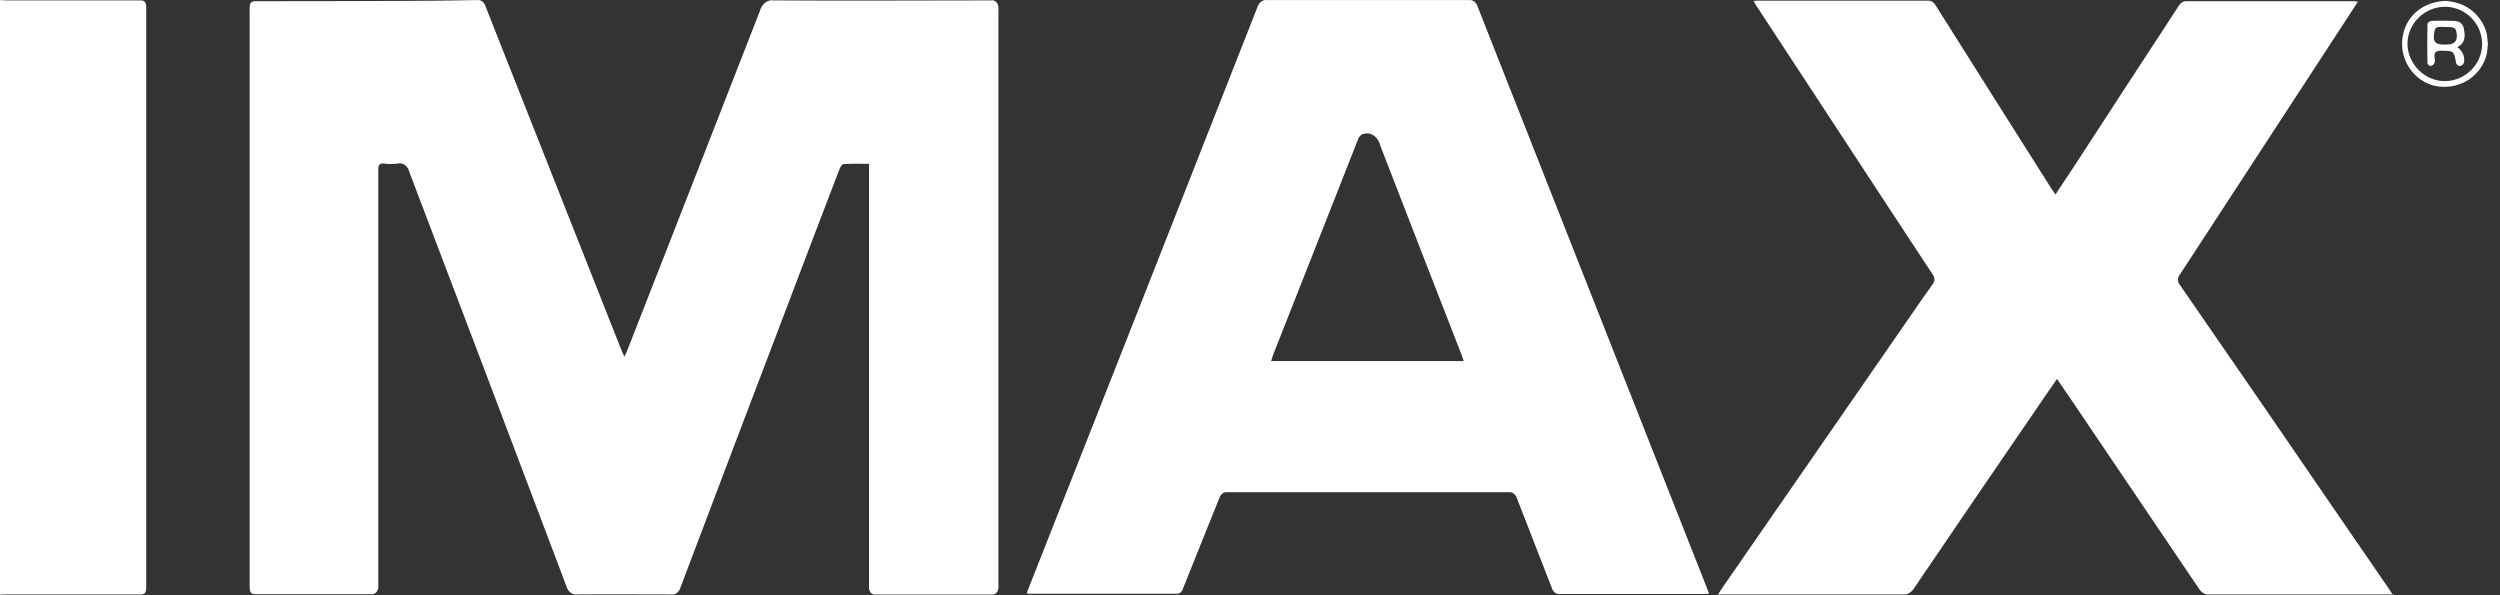
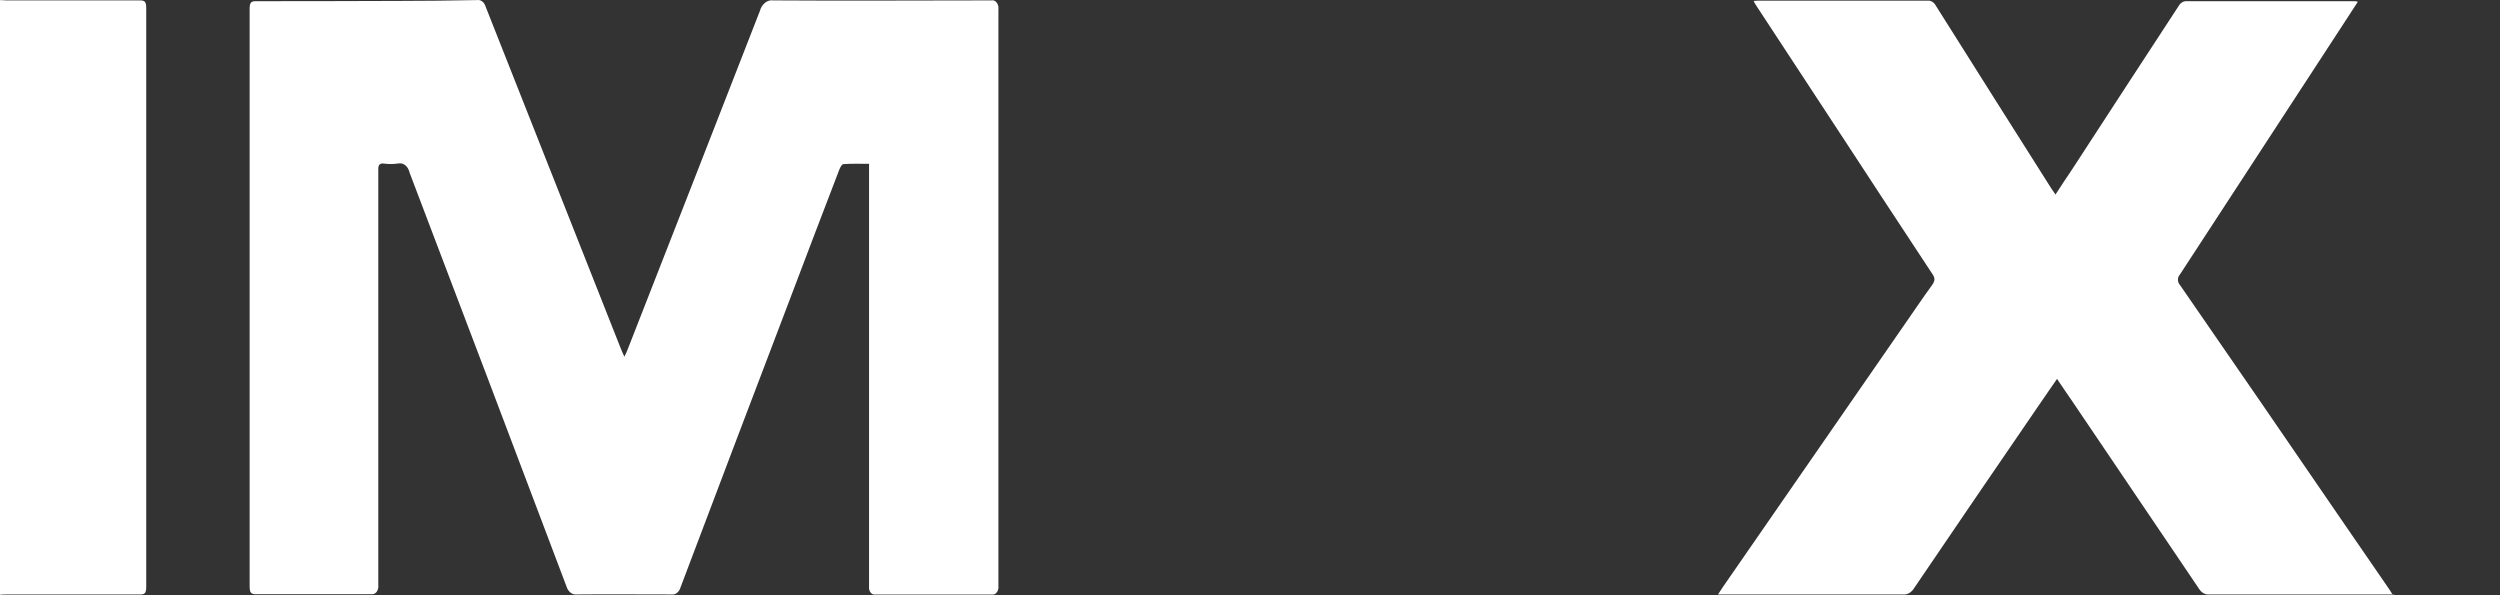
<svg xmlns="http://www.w3.org/2000/svg" width="63" height="15" viewBox="0 0 63 15" fill="none">
  <rect x="0" y="0" width="63" height="15" fill="#333333" stroke="none" />
-   <path d="M0 0.002C0.056 0.002 0.113 0.01 0.169 0.01H3.532C3.645 0.01 3.685 0.045 3.685 0.199V14.792C3.685 14.946 3.646 14.981 3.532 14.981H0.169C0.113 14.981 0.056 14.981 0 14.989C0 9.991 0 4.995 0 0.002Z" fill="white" />
+   <path d="M0 0.002C0.056 0.002 0.113 0.01 0.169 0.01H3.532C3.645 0.01 3.685 0.045 3.685 0.199V14.792C3.685 14.946 3.646 14.981 3.532 14.981H0.169C0.113 14.981 0.056 14.981 0 14.989C0 9.991 0 4.995 0 0.002" fill="white" />
  <path d="M15.733 8.992C15.772 8.908 15.804 8.847 15.826 8.782C16.936 5.949 18.043 3.116 19.146 0.284C19.17 0.194 19.218 0.119 19.28 0.069C19.343 0.019 19.416 -0.002 19.489 0.01C21.323 0.023 23.152 0.01 24.986 0.01C25.009 0.005 25.033 0.007 25.055 0.016C25.078 0.025 25.098 0.041 25.115 0.063C25.132 0.084 25.145 0.11 25.153 0.139C25.161 0.167 25.163 0.198 25.16 0.228V14.763C25.164 14.793 25.162 14.822 25.155 14.85C25.148 14.879 25.137 14.904 25.121 14.925C25.105 14.947 25.086 14.963 25.064 14.973C25.043 14.982 25.02 14.986 24.997 14.982H22.058C22.036 14.986 22.014 14.984 21.994 14.975C21.973 14.966 21.954 14.951 21.939 14.931C21.924 14.911 21.912 14.887 21.905 14.861C21.898 14.834 21.896 14.806 21.9 14.778V4.128C21.671 4.128 21.459 4.121 21.252 4.136C21.213 4.136 21.17 4.227 21.148 4.281C20.713 5.413 20.281 6.547 19.851 7.683C18.948 10.052 18.048 12.423 17.151 14.797C17.135 14.856 17.103 14.907 17.061 14.94C17.02 14.973 16.971 14.987 16.922 14.98C16.128 14.98 15.334 14.973 14.539 14.98C14.483 14.988 14.426 14.972 14.377 14.934C14.329 14.896 14.292 14.838 14.272 14.769C12.961 11.297 11.644 7.824 10.322 4.352C10.305 4.274 10.266 4.207 10.213 4.164C10.159 4.121 10.095 4.106 10.034 4.12C9.909 4.138 9.783 4.138 9.658 4.12C9.56 4.113 9.528 4.17 9.533 4.282V14.742C9.537 14.773 9.535 14.805 9.528 14.835C9.52 14.865 9.508 14.892 9.491 14.915C9.474 14.937 9.453 14.954 9.43 14.964C9.407 14.975 9.383 14.978 9.359 14.974H6.444C6.318 14.974 6.291 14.925 6.291 14.77C6.291 9.92 6.291 5.07 6.291 0.219C6.291 0.065 6.33 0.03 6.444 0.03C7.652 0.03 8.862 0.028 10.074 0.023C10.727 0.023 11.374 0.015 12.027 0.002C12.072 -0.005 12.117 0.008 12.156 0.039C12.194 0.07 12.223 0.116 12.239 0.171C13.371 3.037 14.503 5.901 15.635 8.76C15.662 8.833 15.691 8.893 15.733 8.985L15.733 8.992Z" fill="white" />
-   <path d="M25.867 14.967C25.894 14.895 25.91 14.841 25.933 14.792C27.853 9.928 29.771 5.059 31.685 0.185C31.703 0.127 31.735 0.078 31.776 0.045C31.817 0.012 31.865 -0.003 31.913 0.002H37.023C37.069 -0.004 37.116 0.01 37.155 0.042C37.195 0.074 37.225 0.122 37.241 0.178L43.021 14.834C43.037 14.869 43.048 14.907 43.07 14.961C43.021 14.961 42.983 14.968 42.945 14.968H39.304C39.261 14.975 39.218 14.962 39.181 14.933C39.145 14.903 39.117 14.859 39.102 14.806C38.814 14.062 38.52 13.316 38.232 12.571C38.217 12.519 38.189 12.474 38.153 12.444C38.116 12.414 38.074 12.399 38.03 12.403H30.923C30.881 12.398 30.838 12.411 30.802 12.44C30.765 12.469 30.737 12.513 30.722 12.565C30.423 13.317 30.112 14.069 29.813 14.828C29.802 14.869 29.781 14.904 29.753 14.928C29.726 14.952 29.693 14.964 29.66 14.962H25.97C25.936 14.963 25.901 14.958 25.867 14.948V14.967ZM36.888 9.105C36.861 9.028 36.844 8.972 36.822 8.916C36.142 7.173 35.464 5.427 34.787 3.679C34.761 3.572 34.706 3.481 34.632 3.424C34.557 3.367 34.469 3.348 34.384 3.37C34.351 3.372 34.318 3.385 34.29 3.408C34.263 3.432 34.24 3.465 34.226 3.504C33.511 5.317 32.796 7.131 32.082 8.944C32.065 8.987 32.054 9.036 32.032 9.099H36.882L36.888 9.105Z" fill="white" />
  <path d="M60.327 14.981H55.668C55.621 14.985 55.574 14.975 55.53 14.95C55.486 14.926 55.448 14.888 55.418 14.841C54.346 13.252 53.274 11.666 52.201 10.082C52.082 9.906 51.962 9.737 51.837 9.548C51.684 9.773 51.543 9.97 51.401 10.181C50.345 11.72 49.292 13.264 48.241 14.813C48.208 14.87 48.164 14.915 48.114 14.944C48.063 14.974 48.008 14.986 47.953 14.981H43.293C43.342 14.904 43.375 14.854 43.413 14.798C44.942 12.591 46.469 10.384 47.995 8.177C48.224 7.847 48.452 7.509 48.687 7.186C48.768 7.073 48.768 7.003 48.687 6.891C47.875 5.66 47.068 4.43 46.264 3.2C45.595 2.18 44.926 1.16 44.256 0.139C44.232 0.103 44.21 0.064 44.191 0.023C44.24 0.023 44.273 0.016 44.304 0.016H48.581C48.621 0.013 48.66 0.023 48.695 0.046C48.73 0.068 48.761 0.101 48.783 0.143C49.757 1.69 50.731 3.231 51.705 4.768C51.733 4.81 51.762 4.845 51.798 4.902C51.94 4.683 52.08 4.473 52.217 4.269C53.115 2.891 54.013 1.507 54.917 0.128C54.957 0.07 55.014 0.035 55.075 0.03H59.314C59.349 0.029 59.384 0.034 59.418 0.044C59.276 0.263 59.146 0.466 59.015 0.663C57.654 2.752 56.294 4.837 54.933 6.919C54.918 6.934 54.906 6.954 54.897 6.977C54.889 6.999 54.884 7.024 54.884 7.049C54.884 7.074 54.889 7.099 54.897 7.121C54.906 7.144 54.918 7.164 54.933 7.179C56.294 9.148 57.651 11.12 59.004 13.098C59.407 13.688 59.815 14.279 60.218 14.863L60.305 15.003L60.327 14.981Z" fill="white" />
  <g clip-path="url(#clip0_15_215)">
-     <path d="M62.696 1.112C62.678 1.183 62.707 1.112 62.667 1.359C62.538 1.899 62.024 2.248 61.456 2.18C60.94 2.119 60.533 1.648 60.532 1.112C60.532 0.557 60.905 0.127 61.463 0.039C61.61 0.016 61.62 0.016 61.776 0.041C62.214 0.11 62.564 0.429 62.668 0.855C62.651 0.788 62.719 1.096 62.668 0.855L62.696 1.112ZM62.55 1.111C62.551 0.598 62.132 0.175 61.62 0.171C61.1 0.168 60.663 0.599 60.669 1.109C60.675 1.617 61.107 2.046 61.61 2.044C62.124 2.042 62.548 1.62 62.55 1.111Z" fill="white" />
-     <path d="M61.924 1.188C62.067 1.288 62.133 1.458 62.082 1.6C62.07 1.632 62.011 1.663 61.972 1.664C61.946 1.665 61.899 1.618 61.893 1.586C61.839 1.279 61.841 1.285 61.528 1.278C61.392 1.275 61.332 1.314 61.352 1.454C61.358 1.498 61.365 1.549 61.349 1.587C61.333 1.622 61.289 1.659 61.253 1.664C61.228 1.668 61.171 1.618 61.171 1.592C61.165 1.263 61.165 0.933 61.172 0.604C61.172 0.576 61.233 0.527 61.268 0.526C61.462 0.519 61.658 0.519 61.853 0.527C61.973 0.531 62.064 0.591 62.088 0.718C62.116 0.867 62.137 1.016 62.007 1.134C61.986 1.154 61.958 1.167 61.925 1.188H61.924ZM61.611 0.68C61.551 0.68 61.489 0.672 61.431 0.683C61.402 0.688 61.364 0.723 61.357 0.751C61.288 1.062 61.348 1.133 61.663 1.123C61.668 1.123 61.672 1.123 61.678 1.123C61.859 1.114 61.93 1.032 61.909 0.852C61.891 0.698 61.859 0.679 61.611 0.68V0.68Z" fill="white" />
-   </g>
+     </g>
  <defs>
    <clipPath id="clip0_15_215">
-       <rect width="2.187" height="2.187" fill="white" transform="translate(60.532 0.002)" />
-     </clipPath>
+       </clipPath>
  </defs>
</svg>